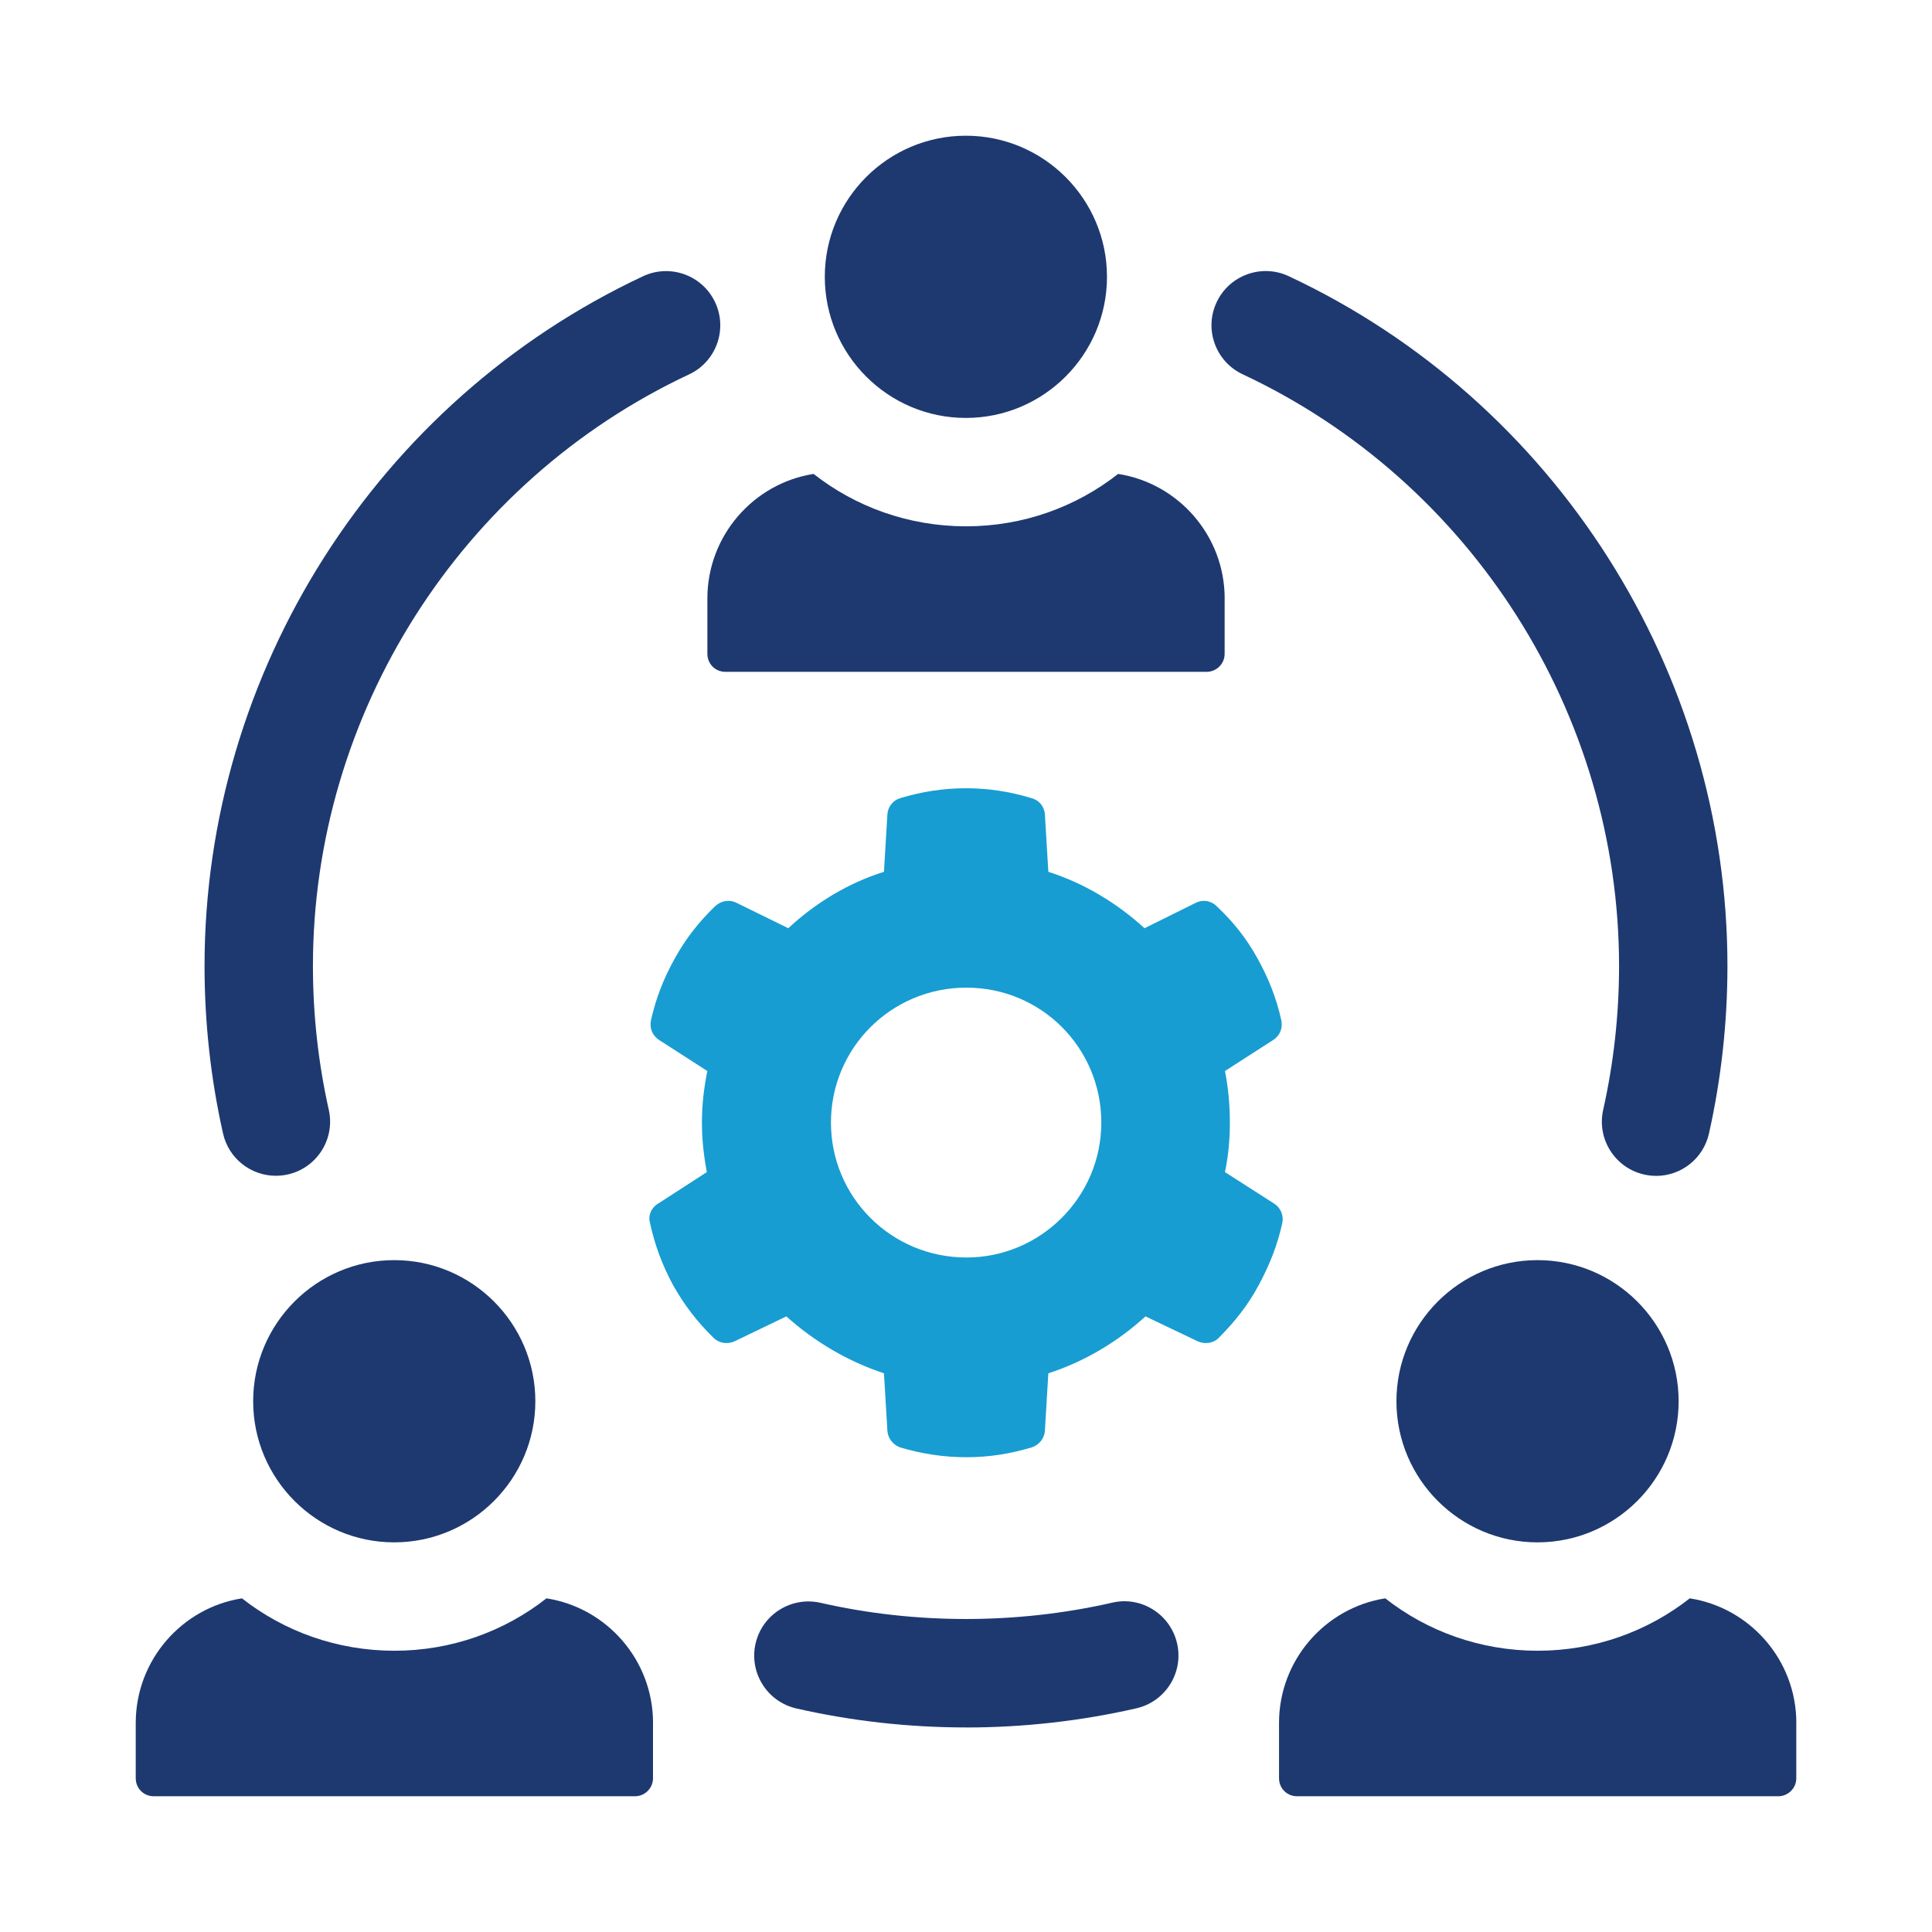
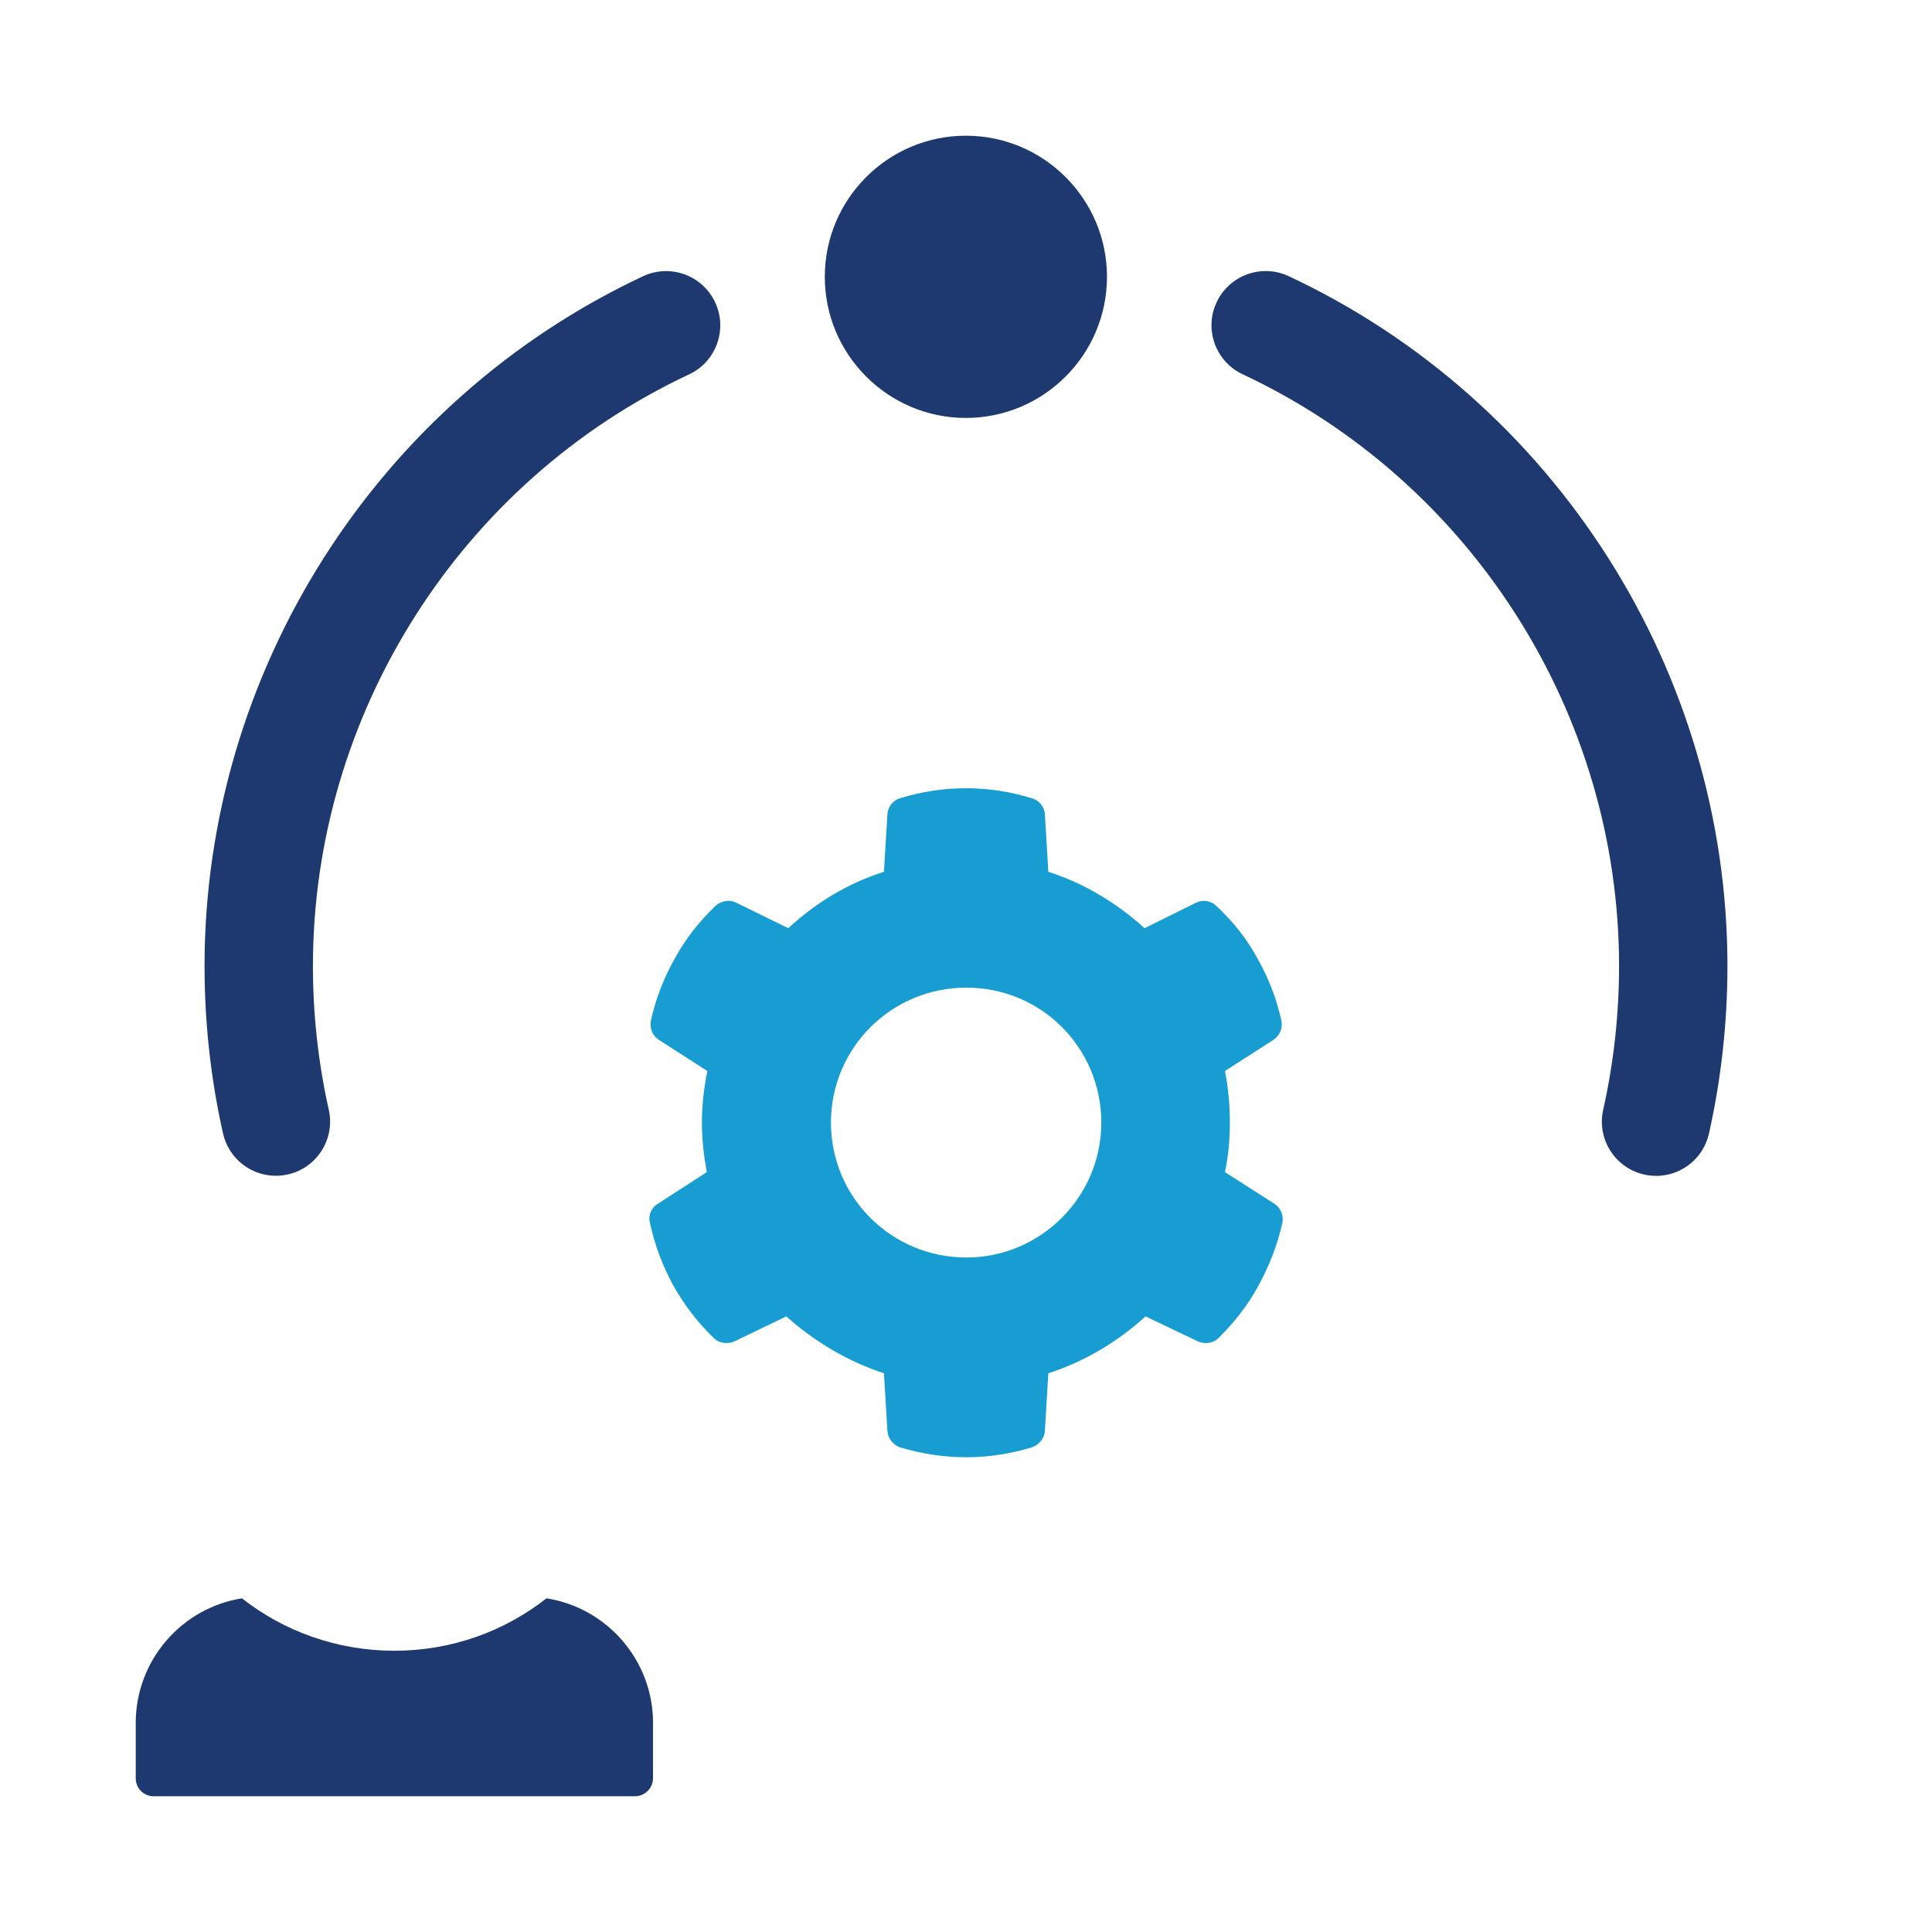
<svg xmlns="http://www.w3.org/2000/svg" width="140" height="140" viewBox="0 0 140 140" fill="none">
  <path d="M92.321 87.212L88.765 84.935C89.014 83.762 89.121 82.552 89.121 81.343C89.121 80.133 89.014 78.854 88.765 77.61L92.248 75.37C92.747 75.051 92.96 74.516 92.853 73.948C92.498 72.346 91.929 70.89 91.112 69.432C90.33 68.009 89.37 66.8 88.16 65.663C87.768 65.271 87.164 65.164 86.668 65.414L82.936 67.262C80.908 65.414 78.526 63.991 75.966 63.174L75.717 59.013C75.681 58.444 75.292 57.982 74.757 57.84C71.629 56.879 68.356 56.879 65.228 57.84C64.73 57.982 64.341 58.444 64.304 59.013L64.055 63.174C61.46 63.991 59.113 65.414 57.122 67.262L53.354 65.414C52.855 65.164 52.25 65.271 51.825 65.663C50.652 66.8 49.691 68.009 48.91 69.432C48.092 70.89 47.524 72.346 47.168 73.948C47.062 74.516 47.275 75.051 47.773 75.37L51.256 77.61C51.007 78.854 50.864 80.063 50.864 81.343C50.864 82.622 51.007 83.796 51.22 84.935L47.7 87.212C47.202 87.497 46.953 88.066 47.096 88.598C47.451 90.233 47.983 91.655 48.767 93.114C49.585 94.573 50.545 95.816 51.718 96.956C52.11 97.348 52.715 97.418 53.211 97.205L56.98 95.39C59.043 97.238 61.46 98.661 64.055 99.515L64.304 103.676C64.341 104.244 64.73 104.706 65.228 104.885C66.794 105.347 68.356 105.596 70.028 105.596C71.699 105.596 73.192 105.347 74.757 104.885C75.292 104.706 75.681 104.247 75.717 103.676L75.966 99.515C78.598 98.661 80.978 97.238 83.006 95.39L86.811 97.205C87.309 97.418 87.914 97.348 88.303 96.956C89.476 95.782 90.437 94.573 91.218 93.114C91.999 91.655 92.57 90.233 92.926 88.598C93.032 88.066 92.783 87.494 92.321 87.212ZM70.028 91.123C64.587 91.123 60.214 86.75 60.214 81.346C60.214 75.942 64.587 71.568 70.028 71.568C75.468 71.568 79.805 75.942 79.805 81.346C79.805 86.75 75.395 91.123 70.028 91.123Z" fill="#179DD2" />
  <path d="M19.988 85.201C18.191 85.201 16.57 83.961 16.161 82.132C15.27 78.176 14.822 74.094 14.822 70C14.822 48.689 27.296 29.067 46.599 20.017C48.562 19.096 50.903 19.944 51.822 21.907C52.743 23.87 51.897 26.211 49.934 27.129C33.375 34.894 22.676 51.722 22.676 70.003C22.676 73.517 23.063 77.022 23.824 80.416C24.3 82.53 22.97 84.633 20.854 85.106C20.562 85.17 20.274 85.201 19.988 85.201Z" fill="#1E3970" />
-   <path d="M70 125.177C65.856 125.177 61.718 124.715 57.708 123.802C55.594 123.318 54.27 121.215 54.751 119.101C55.233 116.987 57.336 115.668 59.452 116.144C66.349 117.718 73.713 117.706 80.592 116.136C82.698 115.64 84.812 116.973 85.296 119.087C85.781 121.201 84.459 123.306 82.345 123.791C78.322 124.712 74.169 125.18 70.003 125.18L70 125.177Z" fill="#1E3970" />
  <path d="M120.008 85.207C119.722 85.207 119.434 85.176 119.145 85.112C117.029 84.636 115.699 82.538 116.172 80.422C116.936 77.02 117.323 73.514 117.323 70C117.323 51.713 106.618 34.882 90.051 27.124C88.085 26.202 87.24 23.867 88.161 21.902C89.079 19.942 91.423 19.093 93.383 20.012C112.697 29.058 125.177 48.681 125.177 70C125.177 74.091 124.726 78.176 123.838 82.141C123.427 83.969 121.808 85.21 120.011 85.21L120.008 85.207Z" fill="#1E3970" />
-   <path d="M130.166 124.852V128.856C130.166 129.59 129.564 130.164 128.859 130.164H93.99C93.257 130.164 92.683 129.587 92.683 128.856V124.852C92.683 120.296 96.034 116.502 100.38 115.822C103.415 118.205 107.265 119.619 111.426 119.619C115.587 119.619 119.409 118.205 122.447 115.822C126.817 116.502 130.169 120.299 130.169 124.852H130.166Z" fill="#1E3970" />
-   <path d="M111.414 111.765C117.053 111.765 121.64 107.178 121.64 101.539C121.64 95.9 117.053 91.314 111.414 91.314C105.775 91.314 101.191 95.9 101.191 101.539C101.191 107.178 105.778 111.765 111.414 111.765Z" fill="#1E3970" />
  <path d="M47.319 124.852V128.856C47.319 129.59 46.718 130.164 46.012 130.164H11.143C10.41 130.164 9.836 129.587 9.836 128.856V124.852C9.836 120.296 13.188 116.502 17.533 115.822C20.568 118.205 24.418 119.619 28.579 119.619C32.74 119.619 36.562 118.205 39.6 115.822C43.971 116.502 47.322 120.299 47.322 124.852H47.319Z" fill="#1E3970" />
-   <path d="M28.567 111.765C34.207 111.765 38.793 107.178 38.793 101.539C38.793 95.9 34.207 91.314 28.567 91.314C22.928 91.314 18.345 95.9 18.345 101.539C18.345 107.178 22.931 111.765 28.567 111.765Z" fill="#1E3970" />
-   <path d="M88.742 43.372V47.376C88.742 48.11 88.14 48.684 87.435 48.684H52.566C51.833 48.684 51.259 48.107 51.259 47.376V43.372C51.259 38.816 54.61 35.022 58.956 34.342C61.991 36.725 65.841 38.139 70.002 38.139C74.163 38.139 77.985 36.725 81.023 34.342C85.394 35.022 88.745 38.819 88.745 43.372H88.742Z" fill="#1E3970" />
  <path d="M69.99 30.285C75.63 30.285 80.216 25.698 80.216 20.059C80.216 14.42 75.63 9.834 69.99 9.834C64.351 9.834 59.768 14.42 59.768 20.059C59.768 25.698 64.354 30.285 69.99 30.285Z" fill="#1E3970" />
</svg>